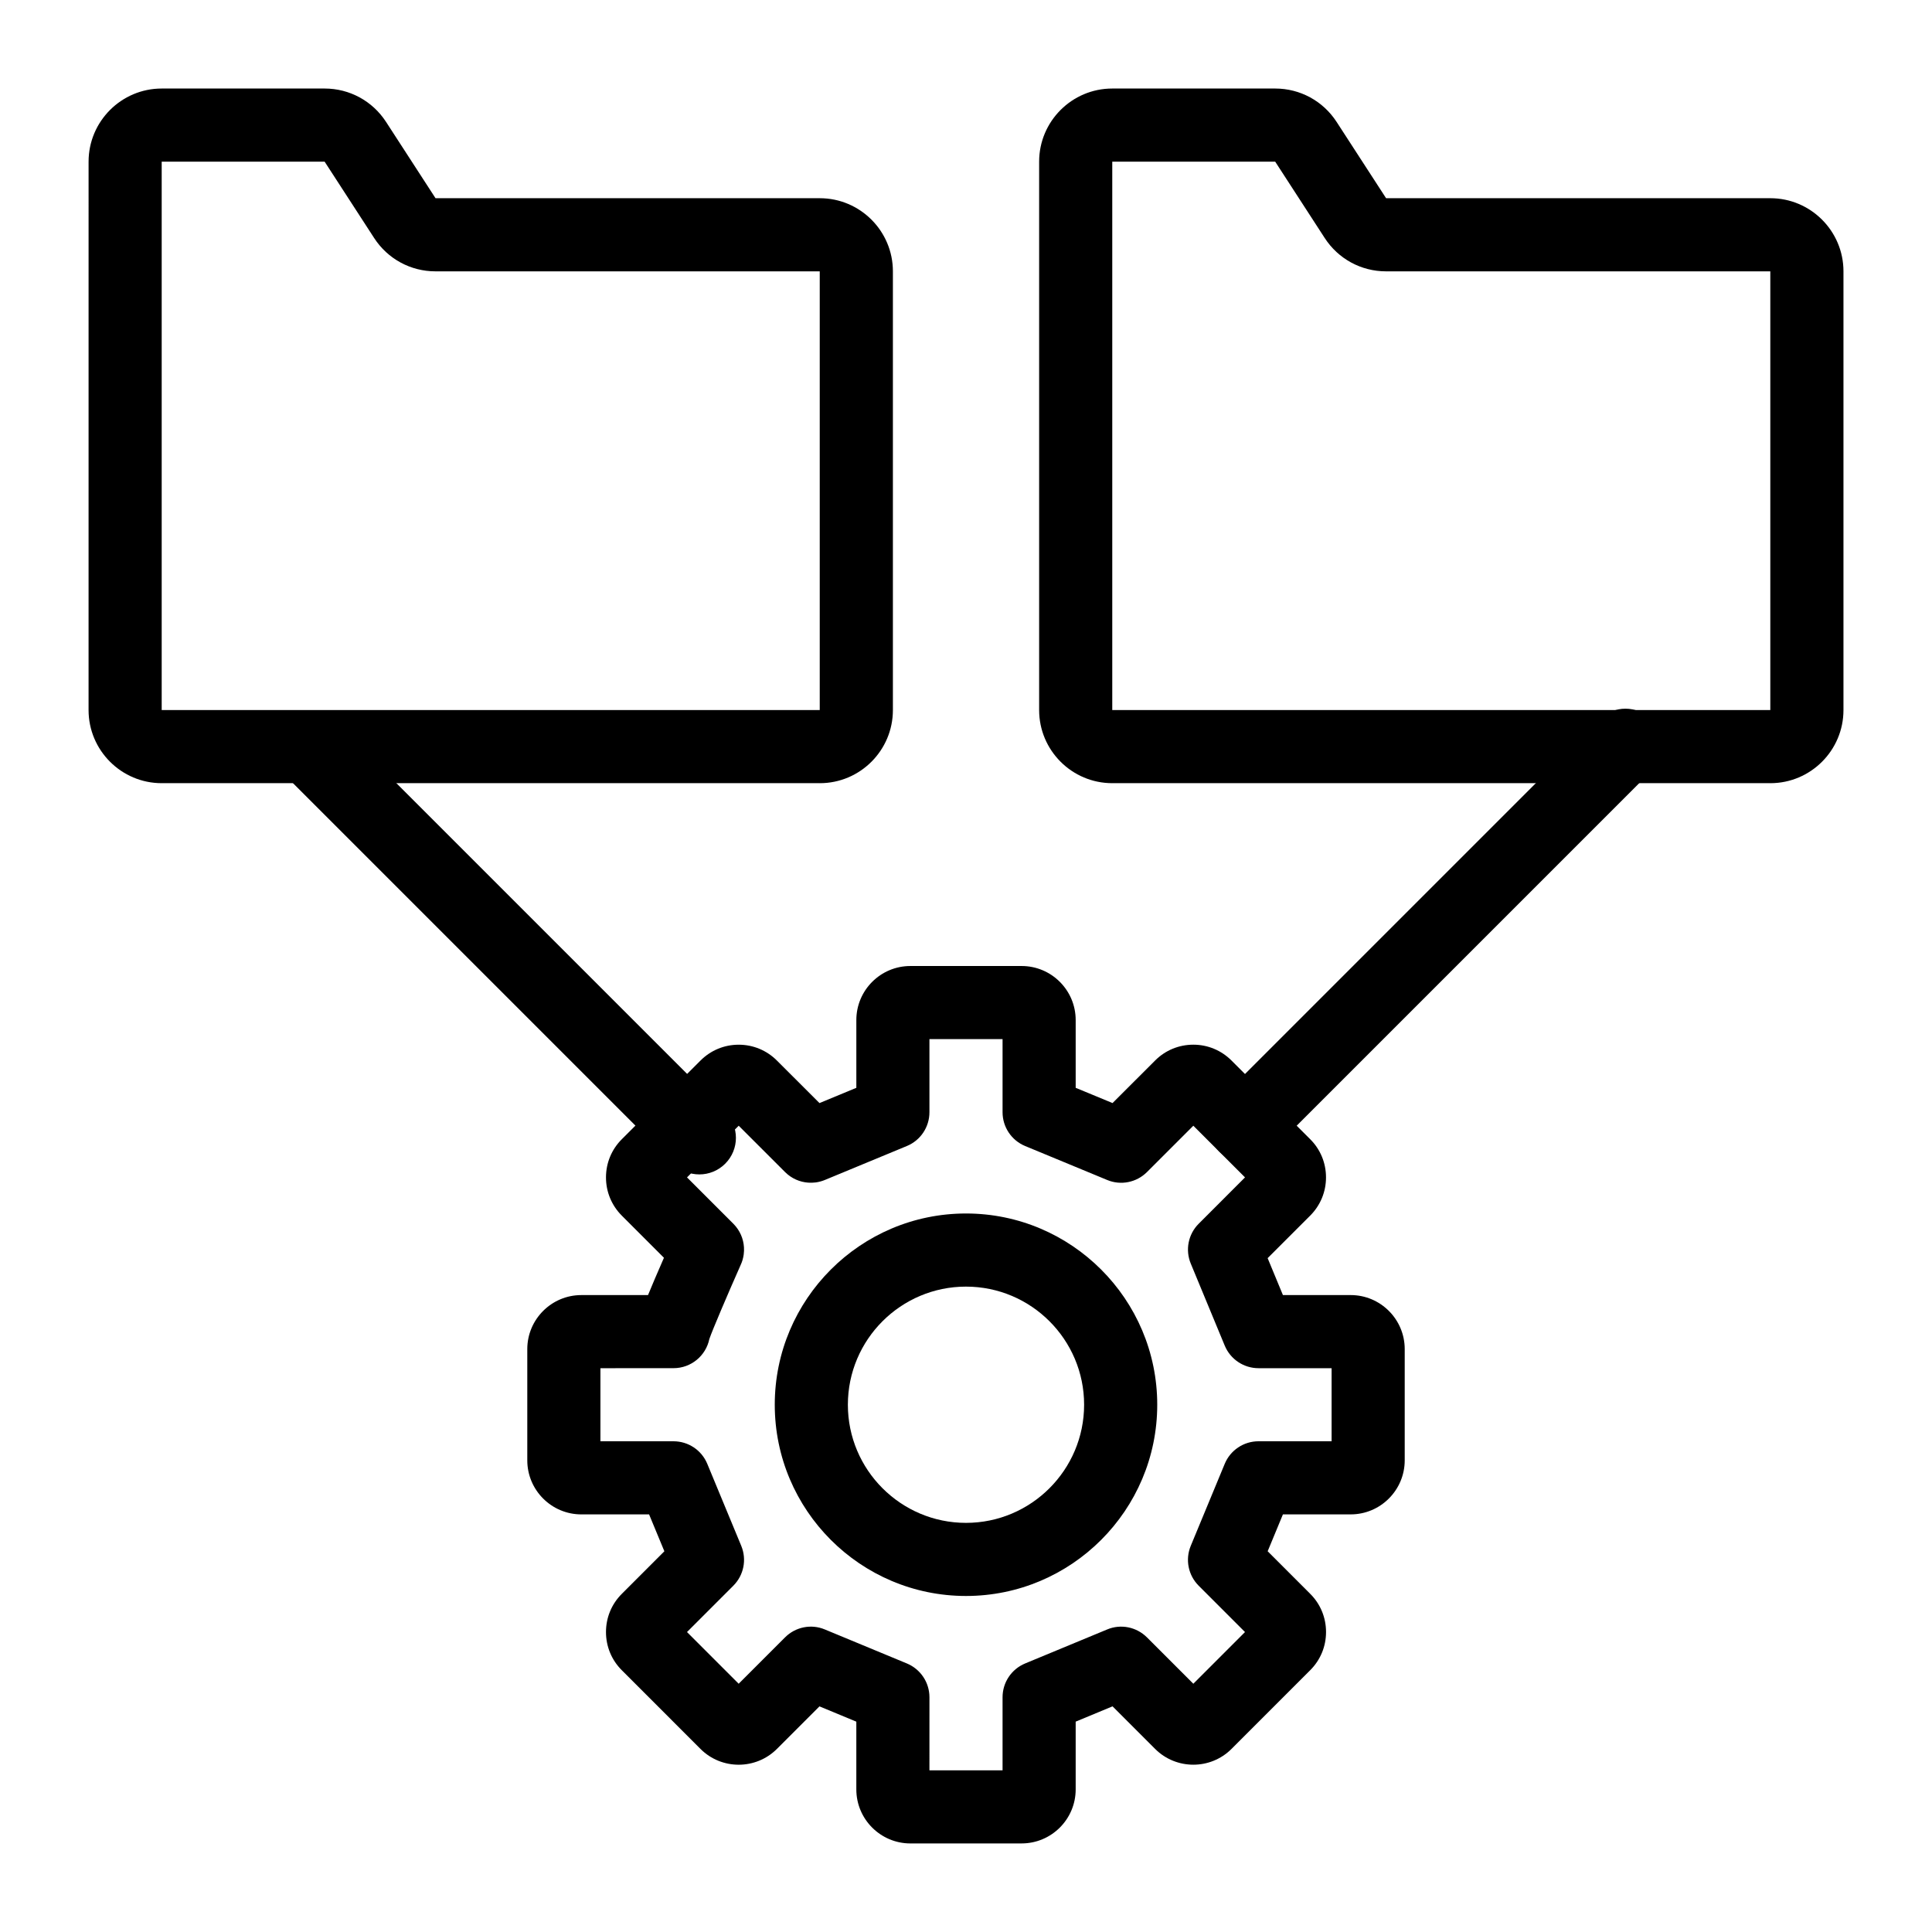
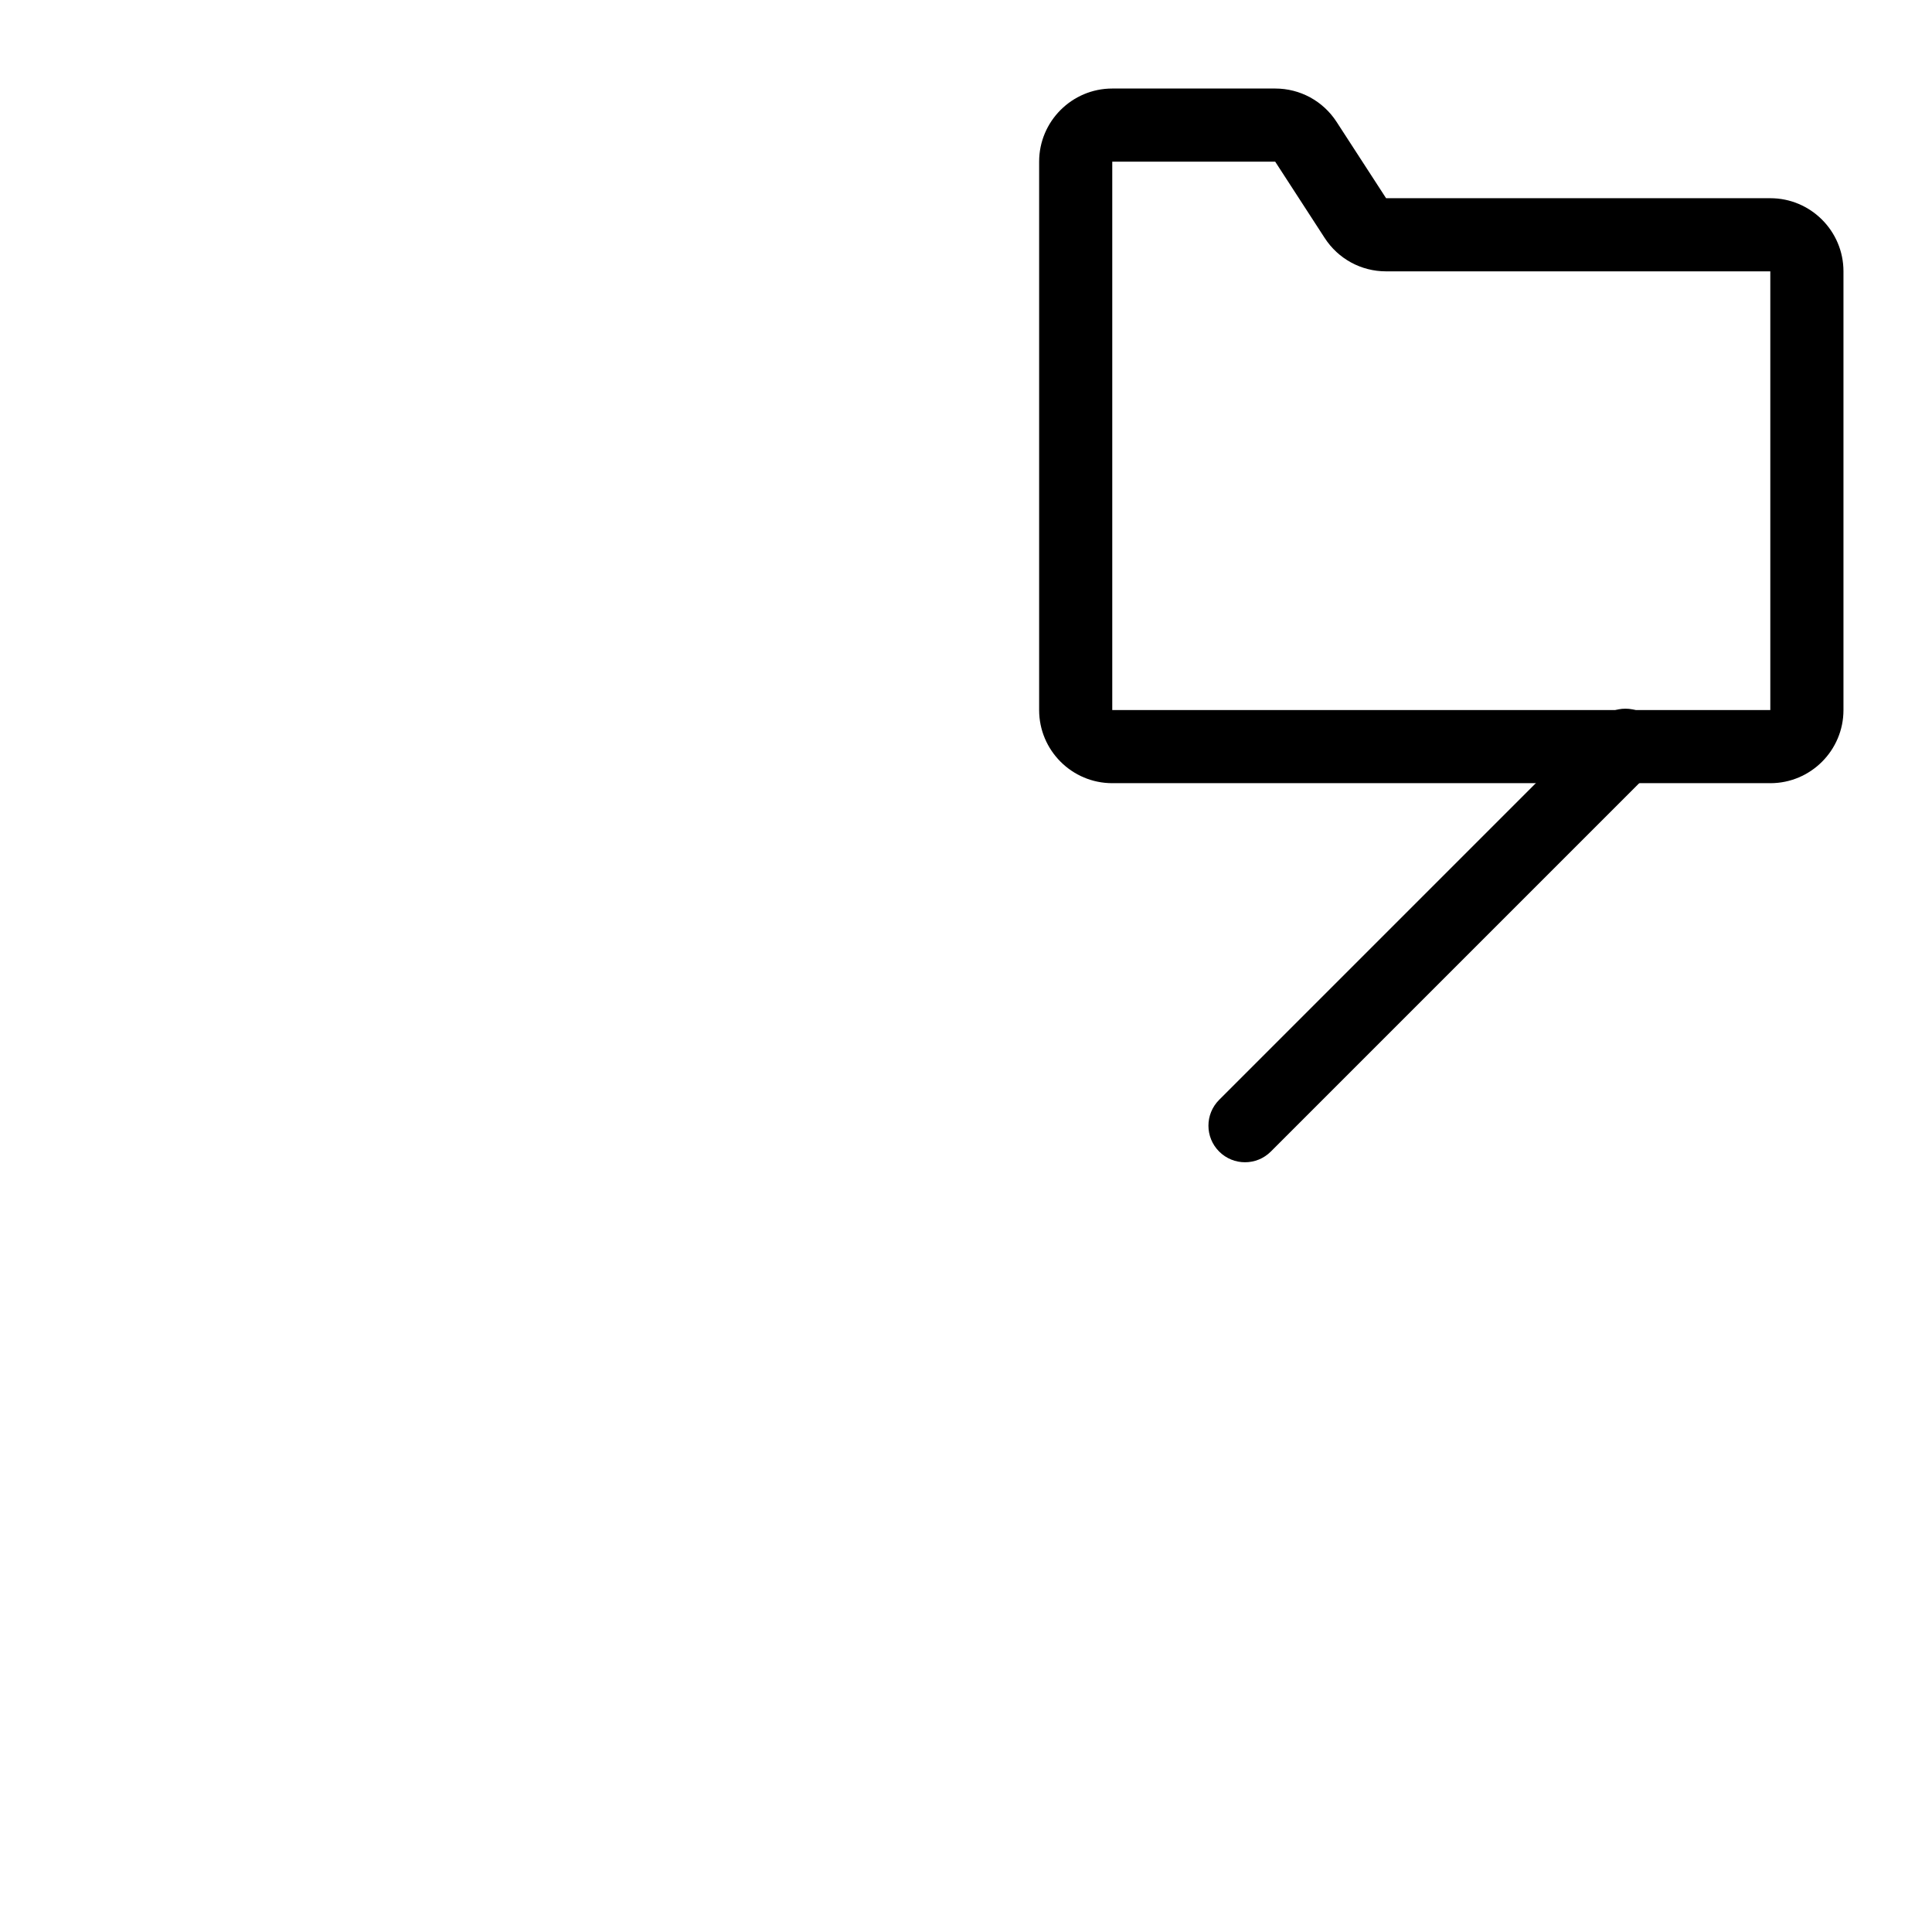
<svg xmlns="http://www.w3.org/2000/svg" fill="#000000" width="800px" height="800px" version="1.1" viewBox="144 144 512 512">
  <g>
    <path d="m473.94 452.01c-2.481 0-4.957-0.945-6.852-2.84-3.785-3.785-3.785-9.914 0-13.699l100.82-100.82c3.785-3.785 9.914-3.785 13.699 0 3.785 3.785 3.785 9.914 0 13.699l-100.82 100.82c-1.891 1.895-4.371 2.84-6.848 2.84z" />
-     <path d="m329.34 455.23c-2.481 0-4.957-0.945-6.852-2.84l-100.82-100.82c-3.785-3.785-3.785-9.914 0-13.699 3.785-3.785 9.914-3.785 13.699 0l100.82 100.82c3.785 3.785 3.785 9.914 0 13.699-1.891 1.895-4.371 2.84-6.848 2.84z" />
-     <path d="m414.74 632.53h-29.48c-7.902 0-14.324-6.426-14.324-14.316v-17.957l-9.77-4.051-11.277 11.277c-5.59 5.582-14.68 5.582-20.254 0l-20.848-20.852c-2.707-2.695-4.195-6.293-4.195-10.125 0-3.832 1.488-7.426 4.207-10.133l11.266-11.27-4.051-9.773h-17.957c-7.894 0-14.32-6.426-14.32-14.324v-29.48c0-7.891 6.426-14.316 14.32-14.316h17.676c1.016-2.481 2.379-5.688 4.219-9.887l-11.164-11.164c-2.711-2.715-4.195-6.312-4.195-10.133 0-3.832 1.488-7.426 4.207-10.133l20.84-20.836c2.688-2.695 6.281-4.199 10.113-4.199h0.004c3.836 0 7.438 1.496 10.145 4.211l11.27 11.258 9.766-4.043v-17.957c0-7.902 6.422-14.324 14.324-14.324h29.48c7.902 0 14.324 6.422 14.324 14.324v17.957l9.77 4.039 11.277-11.27c2.695-2.707 6.297-4.199 10.129-4.199h0.008c3.832 0 7.426 1.504 10.133 4.219l20.828 20.824c2.707 2.695 4.195 6.293 4.195 10.125 0 3.824-1.484 7.418-4.188 10.125l-11.281 11.277 4.051 9.785h17.953c7.898 0 14.324 6.422 14.324 14.312v29.48c0 7.902-6.426 14.328-14.32 14.328h-17.957l-4.043 9.773 11.273 11.277c2.707 2.695 4.195 6.293 4.195 10.125 0 3.832-1.488 7.426-4.207 10.133l-20.84 20.844c-5.582 5.582-14.66 5.574-20.242 0.008l-11.289-11.289-9.77 4.055v17.957c0 7.891-6.422 14.316-14.324 14.316zm-24.43-19.379h19.379v-19.367c0-3.918 2.359-7.445 5.981-8.949l21.734-9.008c3.606-1.523 7.785-0.672 10.559 2.102l12.281 12.281 13.695-13.699-12.277-12.281c-2.773-2.773-3.602-6.934-2.102-10.559l9.004-21.734c1.5-3.625 5.031-5.984 8.949-5.984h19.375v-19.367h-19.371c-3.918 0-7.449-2.367-8.949-5.981l-9.004-21.742c-1.5-3.625-0.672-7.785 2.102-10.559l12.277-12.281-13.699-13.691-12.277 12.273c-2.777 2.773-6.945 3.613-10.555 2.102l-21.734-8.996c-3.629-1.5-5.988-5.035-5.988-8.953v-19.379h-19.379v19.379c0 3.918-2.359 7.457-5.984 8.949l-21.523 8.914c-0.844 0.367-1.727 0.613-2.621 0.738h-0.004-0.016c-0.652 0.086-1.316 0.094-1.957 0.059-2.238-0.152-4.43-1.09-6.141-2.793-0.008 0-0.016-0.008-0.023-0.02l-12.277-12.273-13.699 13.691 12.277 12.281c0.004 0.008-0.008-0.02 0.027 0.027 0 0 0.008 0.02 0.02 0.02 0 0 0.004 0.008 0.008 0.008 1.703 1.73 2.625 3.938 2.762 6.188 0.039 0.625 0.02 1.25-0.066 1.875v0.008c-0.129 0.984-0.406 1.949-0.836 2.856-3.445 7.777-7.445 17.145-8.277 19.574-0.91 4.41-4.812 7.719-9.488 7.719l-19.375 0.008v19.367h19.371c3.918 0 7.449 2.356 8.949 5.981l9.004 21.734c1.5 3.625 0.672 7.785-2.102 10.559l-12.277 12.281 13.695 13.699 12.281-12.281c2.758-2.773 6.934-3.625 10.559-2.102l21.734 9.008c3.621 1.508 5.981 5.035 5.981 8.953zm66.355-174.39c0.004 0.008 0.008 0.008 0.02 0.02zm-113.31-0.02-0.02 0.02c0.012-0.012 0.016-0.012 0.02-0.02z" />
-     <path d="m400 566.95c-27.945 0-50.68-22.734-50.68-50.688 0-27.941 22.734-50.676 50.68-50.676 27.941 0 50.68 22.734 50.68 50.676 0 27.949-22.738 50.688-50.68 50.688zm0-81.984c-17.262 0-31.305 14.039-31.305 31.301 0 17.266 14.039 31.309 31.305 31.309 17.262-0.004 31.301-14.043 31.301-31.312 0-17.258-14.039-31.297-31.301-31.297z" />
-     <path d="m361.24 351.55h-174.39c-10.688 0-19.379-8.695-19.379-19.379l0.004-145.33c0-10.684 8.691-19.379 19.379-19.379h43.188c6.586 0 12.66 3.301 16.254 8.828l13.121 20.238h101.83c10.688 0 19.379 8.695 19.379 19.379v116.27c0 10.68-8.691 19.375-19.379 19.375zm-174.39-164.71v145.33h174.39v-116.26h-101.83c-6.609 0-12.688-3.312-16.27-8.855l-13.109-20.211z" />
    <path d="m613.15 351.55h-174.39c-10.688 0-19.379-8.695-19.379-19.379v-145.33c0-10.684 8.691-19.379 19.379-19.379h43.188c6.586 0 12.66 3.301 16.254 8.828l13.125 20.238h101.83c10.688 0 19.379 8.695 19.379 19.379v116.27c0 10.68-8.691 19.375-19.379 19.375zm-174.39-164.71v145.33h174.39v-116.26h-101.83c-6.609 0-12.688-3.312-16.27-8.855l-13.109-20.211z" />
  </g>
</svg>